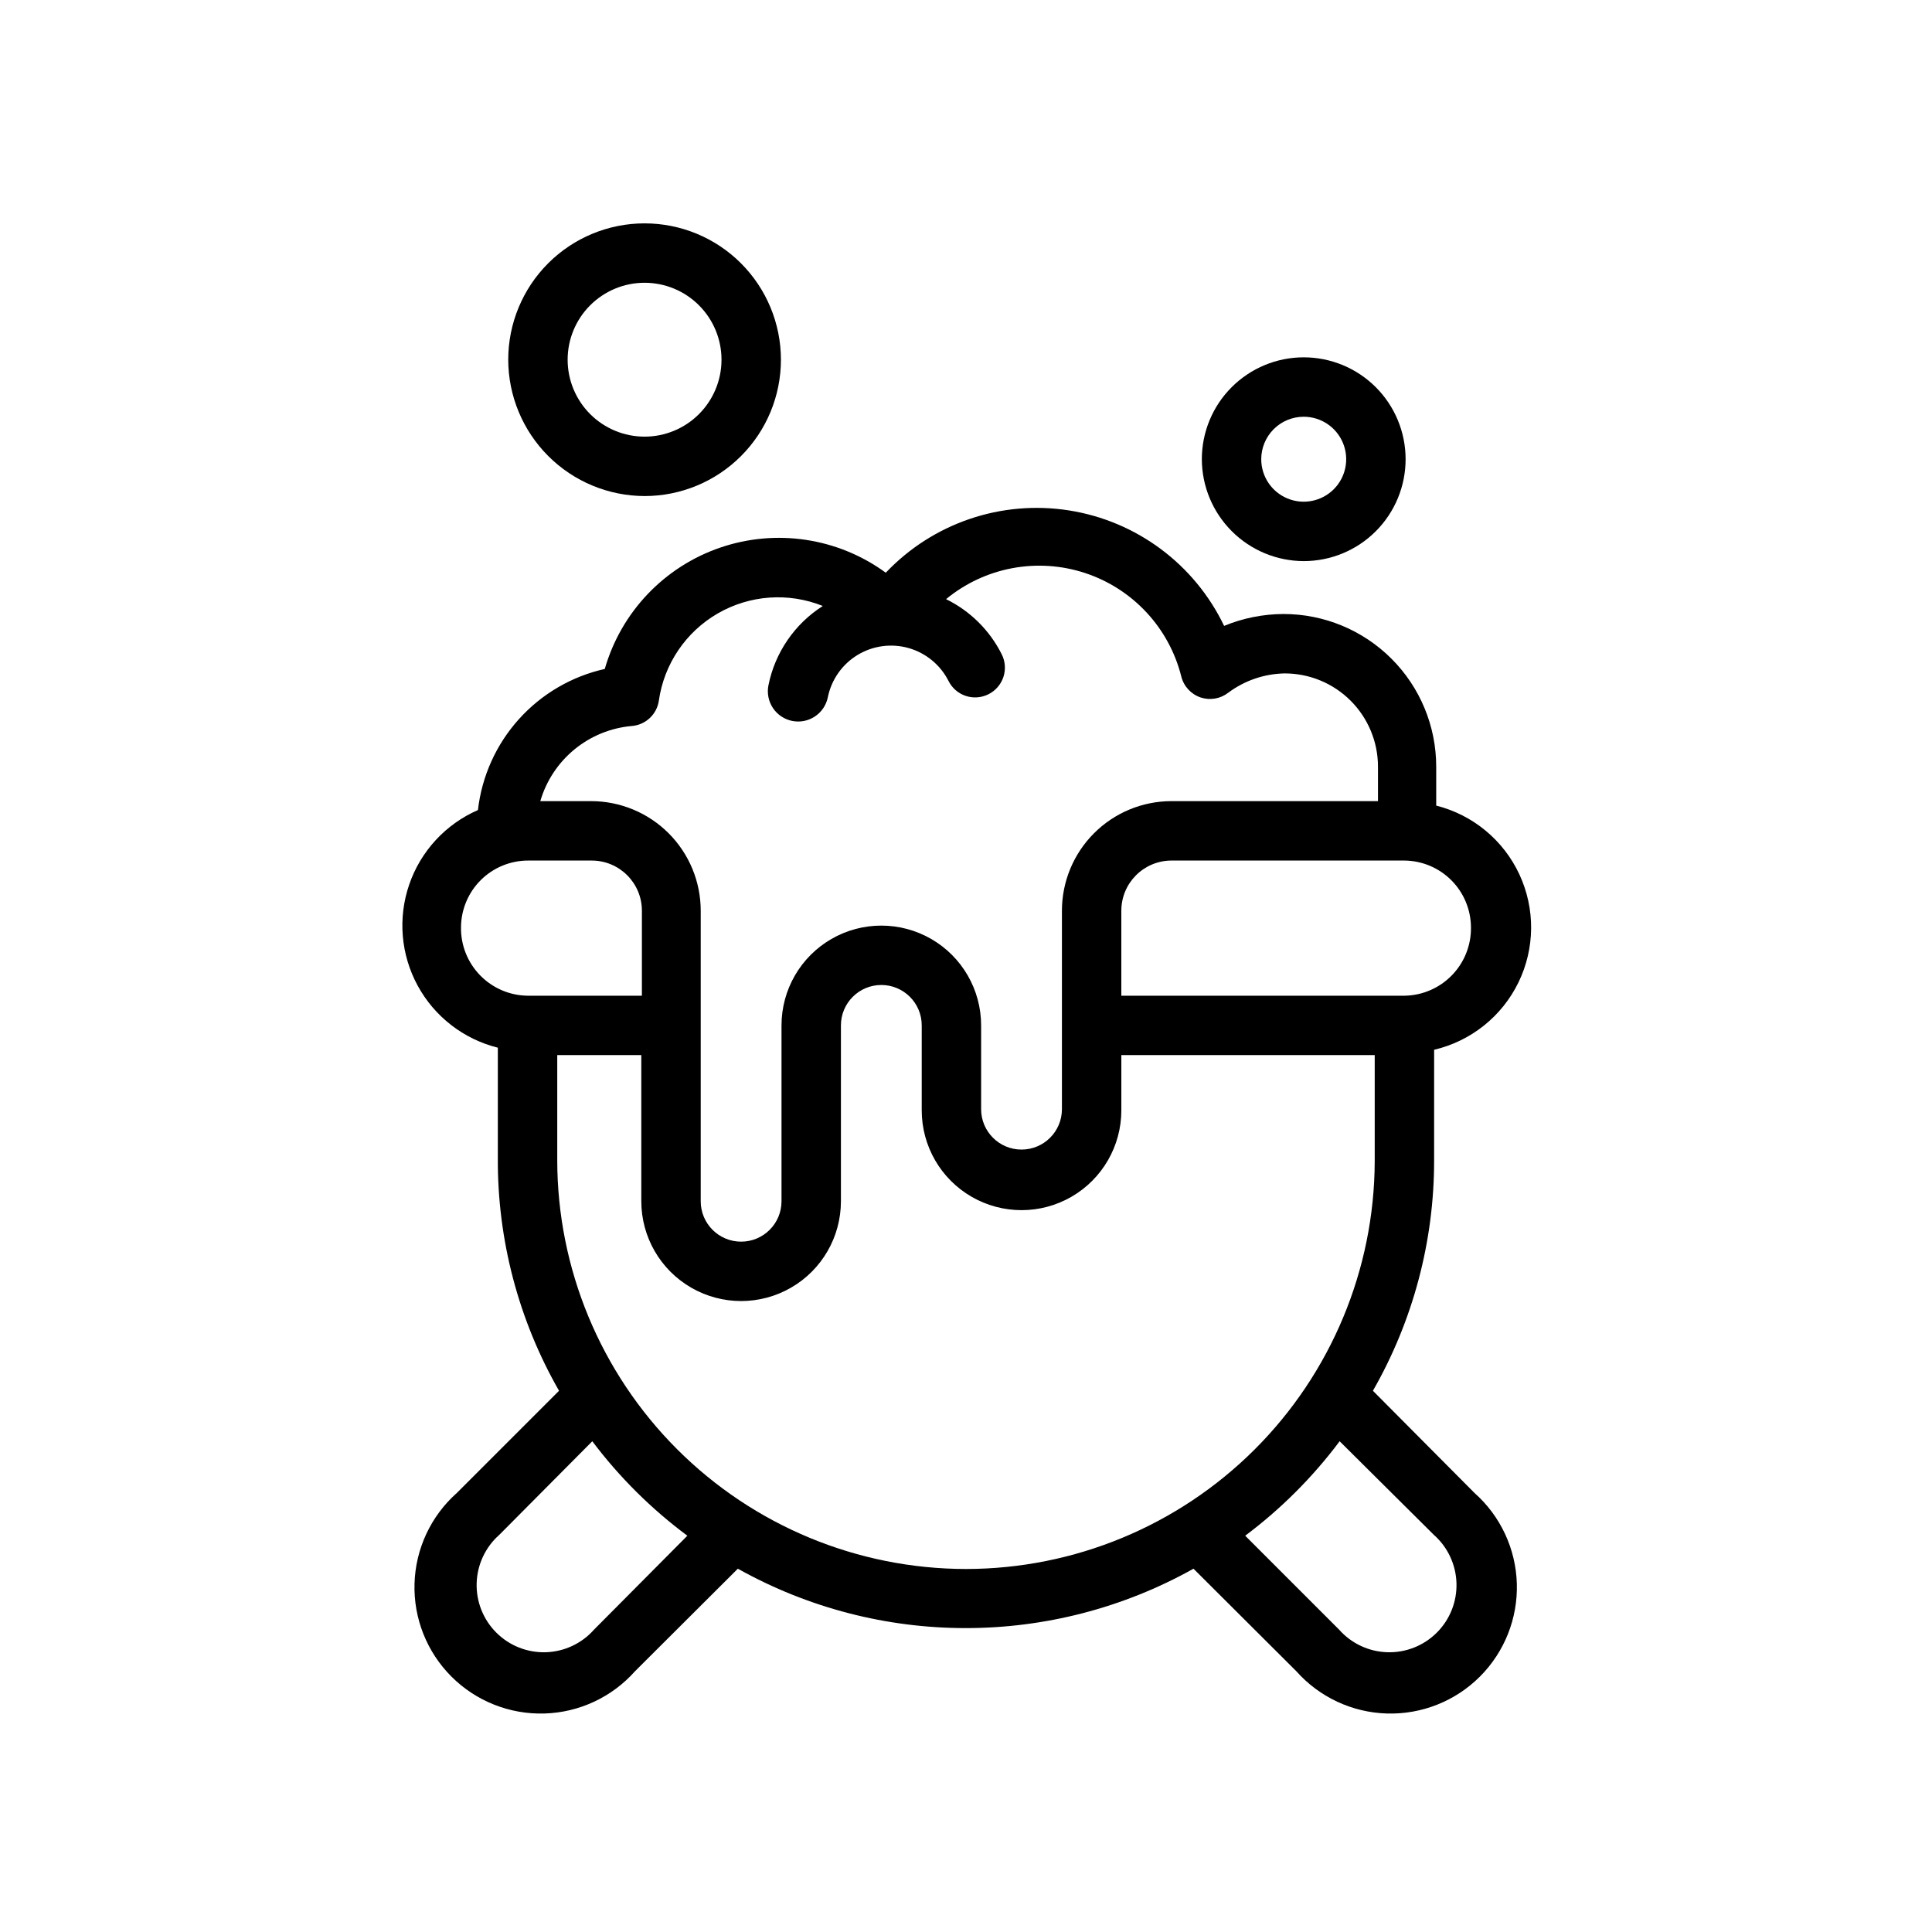
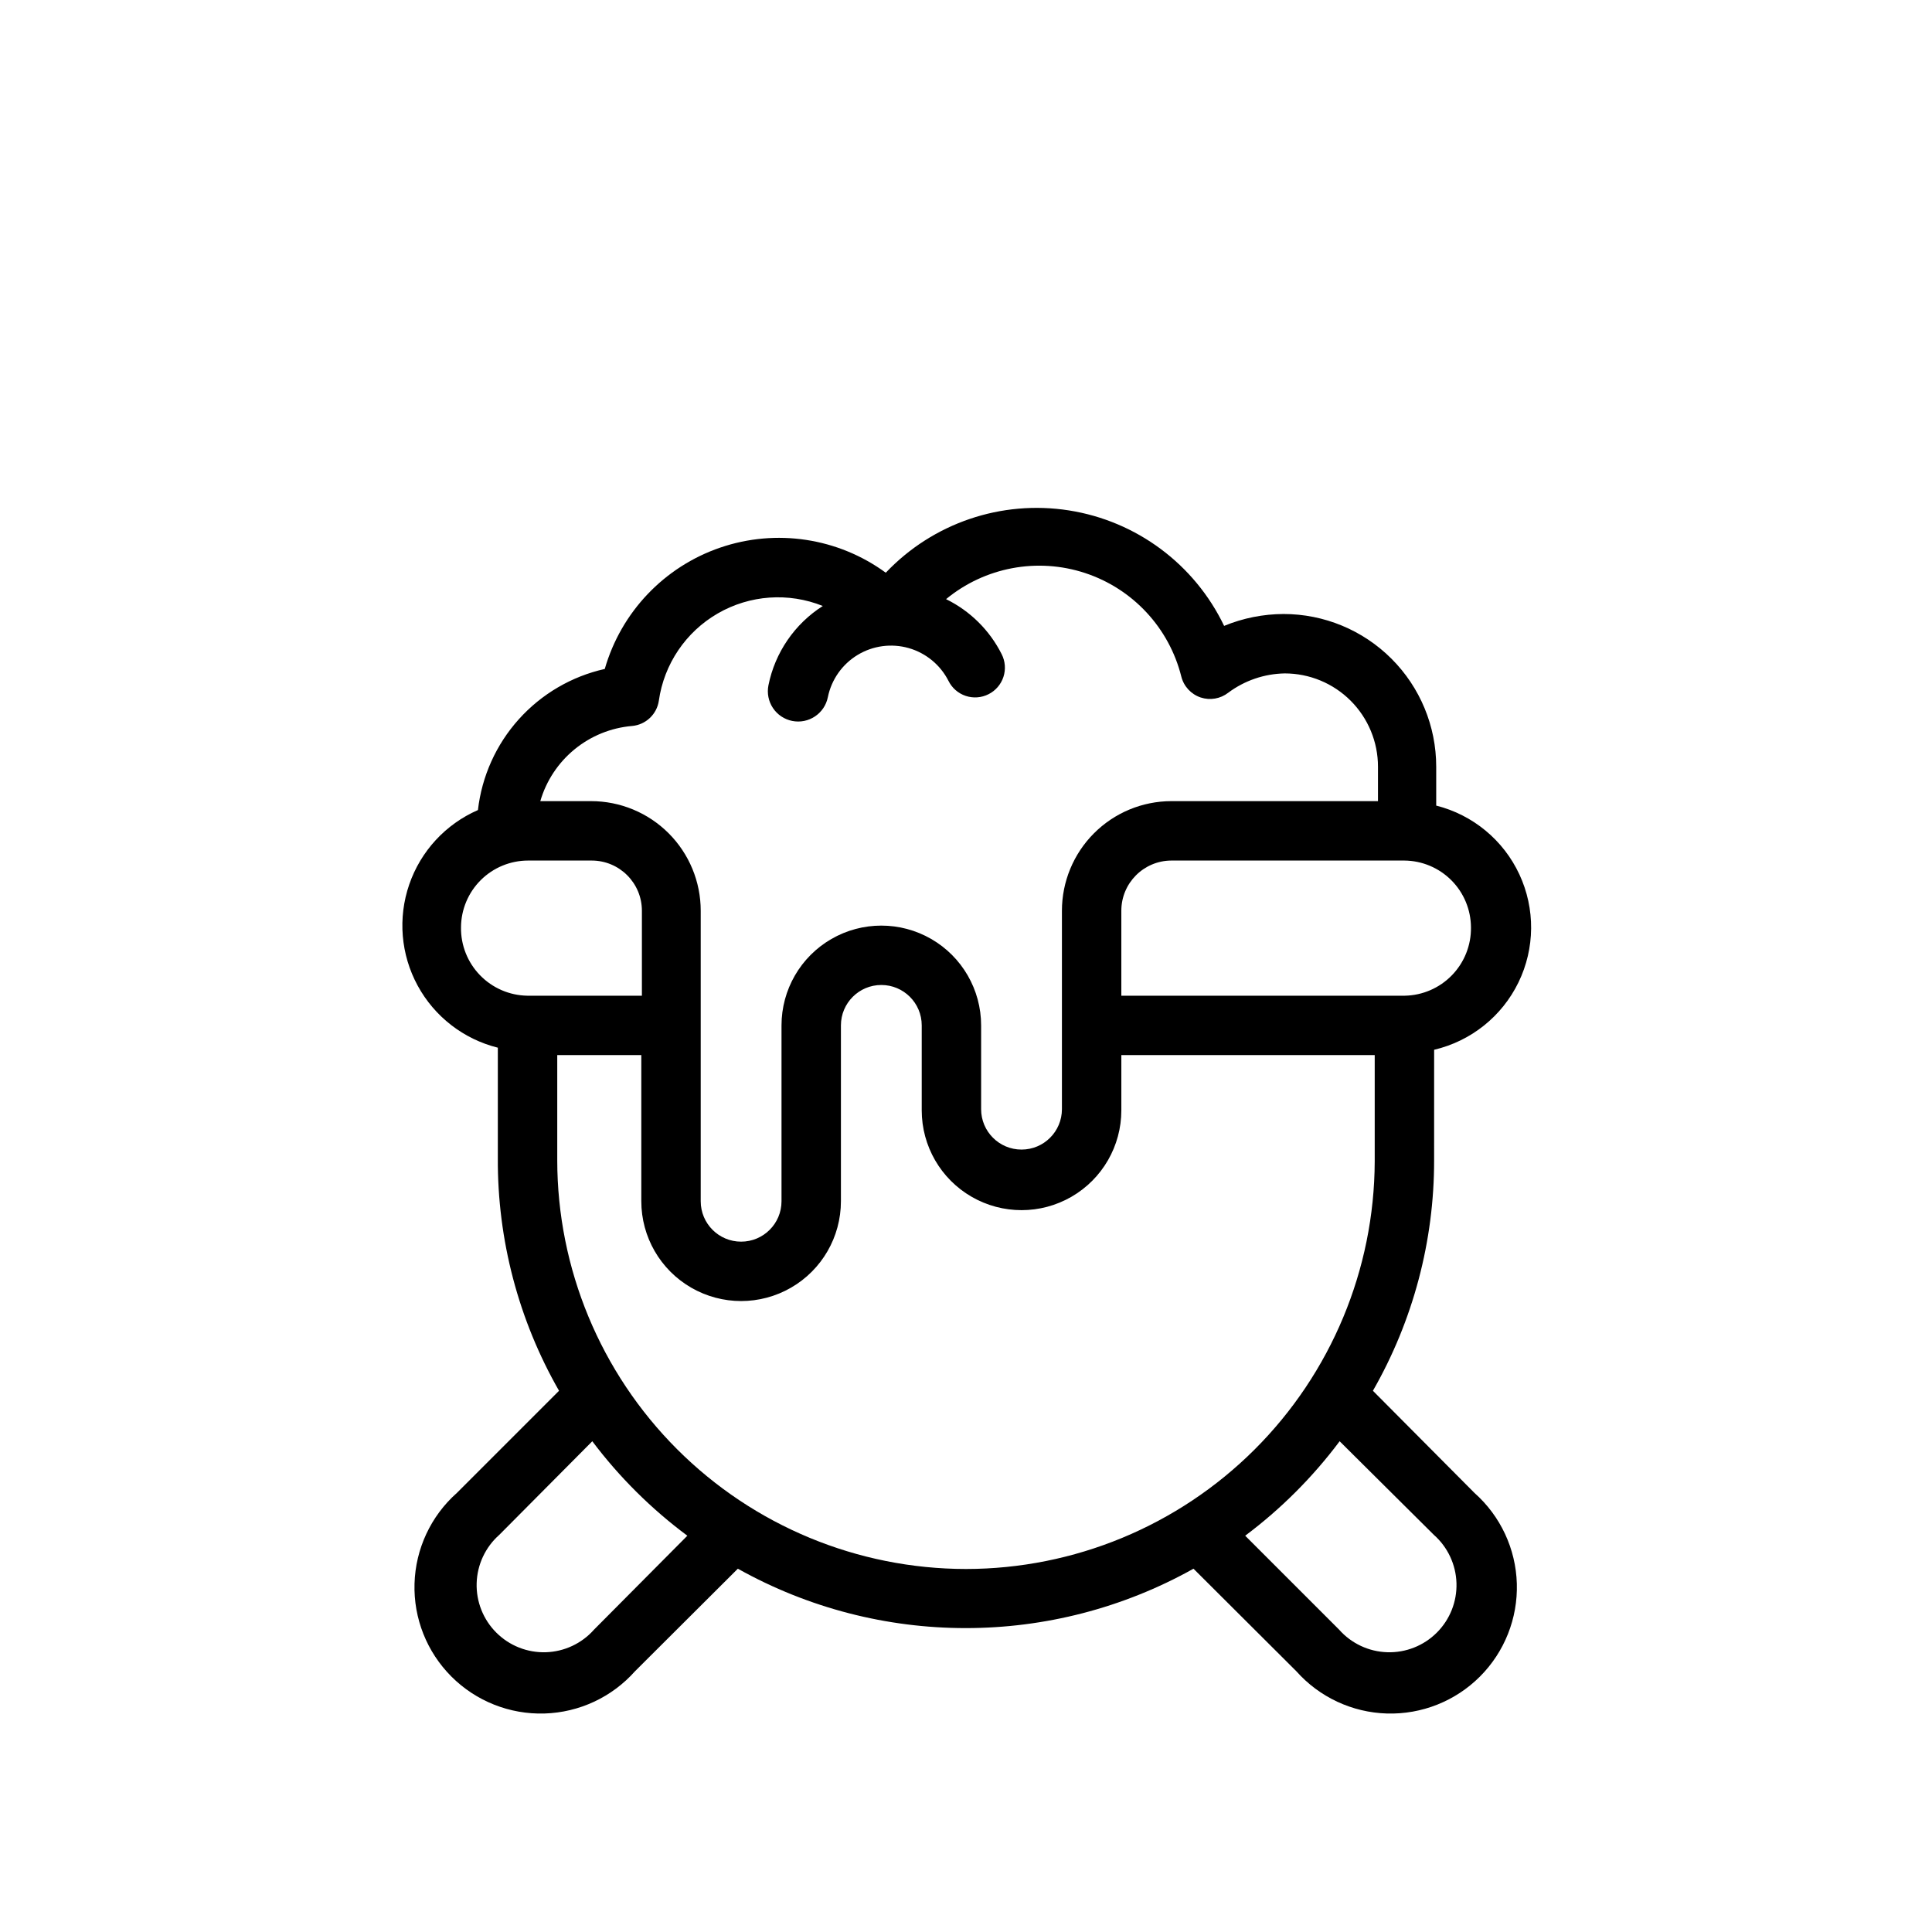
<svg xmlns="http://www.w3.org/2000/svg" fill="#000000" width="800px" height="800px" version="1.1" viewBox="144 144 512 512">
  <g>
    <path d="m524.06 422.2c9.758-2.289 17.969-8.848 22.352-17.863 4.383-9.012 4.473-19.52 0.242-28.609-4.227-9.086-12.324-15.785-22.043-18.238v-10.312c0-10.73-4.262-21.023-11.852-28.609-7.59-7.59-17.879-11.852-28.609-11.852-5.406 0.02-10.75 1.09-15.746 3.148-7.84-16.344-23.219-27.789-41.129-30.602-17.91-2.816-36.059 3.359-48.535 16.512-12.66-9.25-29.043-11.73-43.879-6.652-14.836 5.082-26.254 17.086-30.59 32.156-8.793 1.969-16.754 6.629-22.777 13.328-6.023 6.703-9.809 15.113-10.836 24.066-8.57 3.738-15.18 10.906-18.215 19.75-3.039 8.848-2.227 18.559 2.242 26.777 4.465 8.219 12.172 14.184 21.246 16.449v29.285-0.004c-0.117 21.617 5.477 42.883 16.219 61.641l-27.078 27.078h-0.004c-6.887 6.121-10.945 14.812-11.215 24.023-0.273 9.211 3.269 18.125 9.785 24.641s15.43 10.055 24.641 9.785c9.211-0.27 17.902-4.328 24.023-11.219l27.238-27.16v0.004c37.516 20.988 83.238 20.988 120.75 0l27.238 27.16v-0.004c6.121 6.891 14.812 10.949 24.023 11.219 9.211 0.27 18.125-3.269 24.641-9.785s10.055-15.43 9.785-24.641-4.328-17.902-11.219-24.023l-26.922-27.078c10.652-18.598 16.242-39.66 16.219-61.09zm9.762-32.434c0.062 4.727-1.75 9.285-5.039 12.676-3.289 3.394-7.793 5.348-12.516 5.43h-75.102v-22.516c0-7.316 5.91-13.258 13.227-13.301h61.797c4.676 0.039 9.148 1.922 12.449 5.234 3.301 3.316 5.16 7.797 5.184 12.477zm-222.31-53.375c3.625-0.324 6.555-3.09 7.086-6.688 1.375-9.703 7.133-18.23 15.613-23.133 8.484-4.902 18.75-5.633 27.84-1.98-7.461 4.754-12.664 12.344-14.406 21.02-0.418 2.086 0.012 4.254 1.195 6.027 1.18 1.77 3.016 3 5.102 3.418 4.348 0.871 8.578-1.949 9.449-6.297 0.949-4.66 3.801-8.711 7.863-11.18s8.969-3.133 13.543-1.836c4.57 1.301 8.398 4.449 10.555 8.684 0.93 1.891 2.574 3.328 4.57 3.992 2 0.668 4.18 0.504 6.055-0.449 1.875-0.941 3.297-2.598 3.945-4.59 0.652-1.996 0.477-4.168-0.48-6.035-3.188-6.332-8.359-11.445-14.723-14.566 10.281-8.473 24.188-11.086 36.84-6.918 12.652 4.172 22.281 14.539 25.508 27.465 0.66 2.586 2.586 4.66 5.117 5.512 2.496 0.828 5.246 0.355 7.32-1.262 4.328-3.227 9.559-5.016 14.957-5.113 6.555 0 12.844 2.602 17.48 7.238 4.633 4.637 7.238 10.922 7.238 17.477v9.133h-54.789c-7.691 0.02-15.059 3.09-20.488 8.535s-8.48 12.824-8.48 20.512v52.586c0 5.914-4.793 10.707-10.707 10.707s-10.707-4.793-10.707-10.707v-22.199c0-9.449-5.039-18.18-13.223-22.906-8.184-4.723-18.266-4.723-26.449 0-8.184 4.727-13.227 13.457-13.227 22.906v46.602c0 5.914-4.793 10.707-10.707 10.707-5.91 0-10.703-4.793-10.703-10.707v-76.988c0-7.703-3.062-15.09-8.508-20.539-5.449-5.445-12.836-8.508-20.543-8.508h-13.461c1.57-5.387 4.734-10.172 9.074-13.727 4.344-3.559 9.66-5.715 15.25-6.191zm-45.34 53.375c0.02-4.707 1.902-9.211 5.238-12.531 3.332-3.316 7.848-5.18 12.551-5.18h16.848c7.348 0 13.301 5.953 13.301 13.301v22.516h-30.383c-4.727-0.082-9.227-2.035-12.52-5.43-3.289-3.391-5.102-7.949-5.035-12.676zm35.266 186.09c-3.25 3.68-7.879 5.852-12.785 6.004-4.906 0.152-9.656-1.73-13.129-5.203-3.473-3.469-5.356-8.223-5.203-13.129 0.152-4.906 2.324-9.535 6.004-12.785l24.641-24.797c7.156 9.508 15.641 17.938 25.191 25.035zm222.54-25.113c3.68 3.25 5.852 7.879 6.004 12.785 0.152 4.906-1.73 9.66-5.203 13.129-3.473 3.473-8.223 5.356-13.129 5.203-4.91-0.152-9.535-2.324-12.785-6.004l-24.875-24.875c9.492-7.109 17.922-15.539 25.031-25.035zm-123.98 9.055c-28.723-0.02-56.262-11.441-76.57-31.75-20.309-20.309-31.73-47.848-31.75-76.57v-27.867h22.277v38.73c0 9.449 5.043 18.184 13.227 22.906 8.184 4.727 18.266 4.727 26.449 0 8.184-4.723 13.223-13.457 13.223-22.906v-46.602c0-5.914 4.797-10.707 10.707-10.707 5.914 0 10.707 4.793 10.707 10.707v22.516c0 9.449 5.039 18.18 13.227 22.906 8.184 4.723 18.266 4.723 26.449 0 8.184-4.727 13.223-13.457 13.223-22.906v-14.645h67.148v28.184c-0.102 28.668-11.559 56.125-31.859 76.367-20.301 20.242-47.793 31.617-76.457 31.637z" />
-     <path d="m489.5 292.7c7.16 0 14.027-2.844 19.094-7.91 5.062-5.062 7.906-11.93 7.906-19.09 0-7.164-2.844-14.031-7.906-19.094-5.066-5.062-11.934-7.91-19.094-7.91s-14.031 2.848-19.094 7.91-7.906 11.93-7.906 19.094c0.02 7.152 2.871 14.008 7.93 19.066 5.059 5.062 11.914 7.914 19.07 7.934zm0-38.258c4.551 0 8.656 2.742 10.398 6.949 1.742 4.207 0.781 9.047-2.438 12.266-3.223 3.223-8.062 4.184-12.27 2.441-4.207-1.742-6.949-5.848-6.949-10.398 0-2.988 1.188-5.852 3.297-7.961 2.113-2.113 4.977-3.297 7.961-3.297z" />
-     <path d="m314.82 275.46c9.582 0 18.773-3.809 25.547-10.586 6.777-6.773 10.586-15.965 10.586-25.547 0-9.586-3.809-18.773-10.586-25.551-6.773-6.777-15.965-10.582-25.547-10.582s-18.773 3.805-25.551 10.582c-6.777 6.777-10.582 15.965-10.582 25.551 0.02 9.574 3.832 18.754 10.605 25.523 6.769 6.773 15.949 10.586 25.527 10.609zm0-56.52v-0.004c5.406 0 10.594 2.148 14.414 5.973 3.824 3.824 5.973 9.008 5.973 14.418 0 5.406-2.148 10.59-5.973 14.414-3.82 3.824-9.008 5.973-14.414 5.973-5.41 0-10.594-2.148-14.418-5.973-3.824-3.824-5.973-9.008-5.973-14.414 0-5.41 2.148-10.594 5.973-14.418 3.824-3.824 9.008-5.973 14.418-5.973z" />
  </g>
</svg>